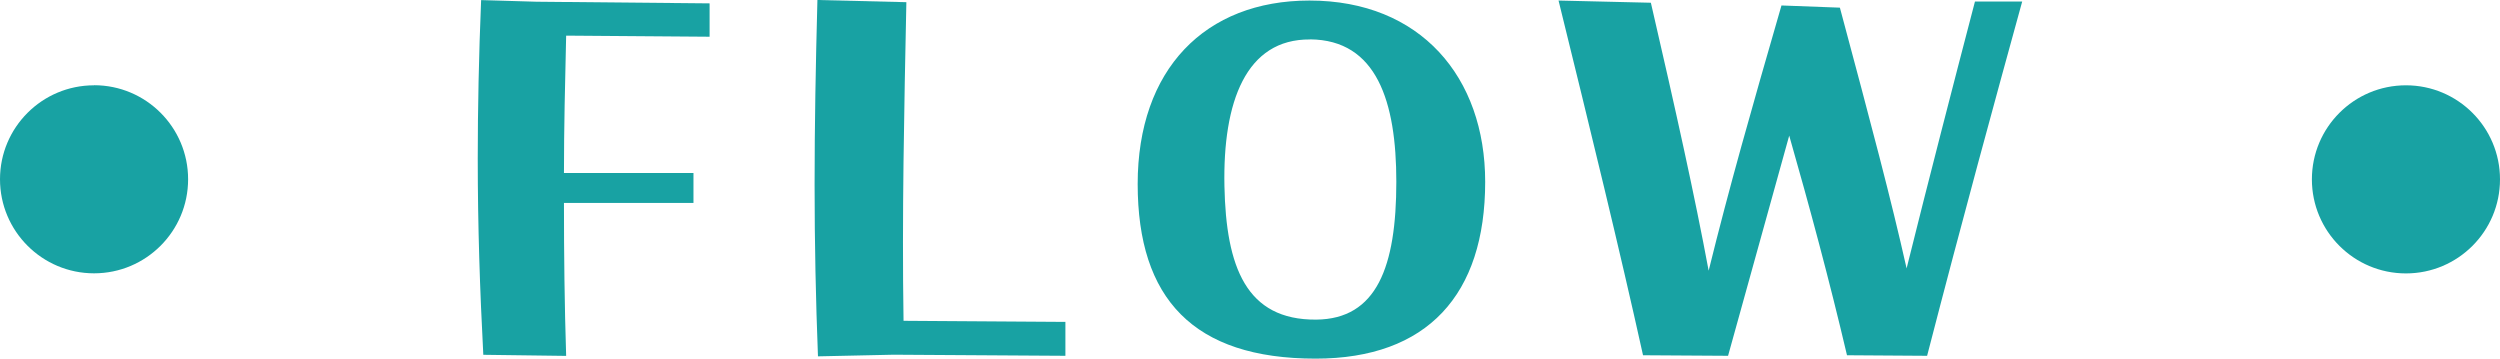
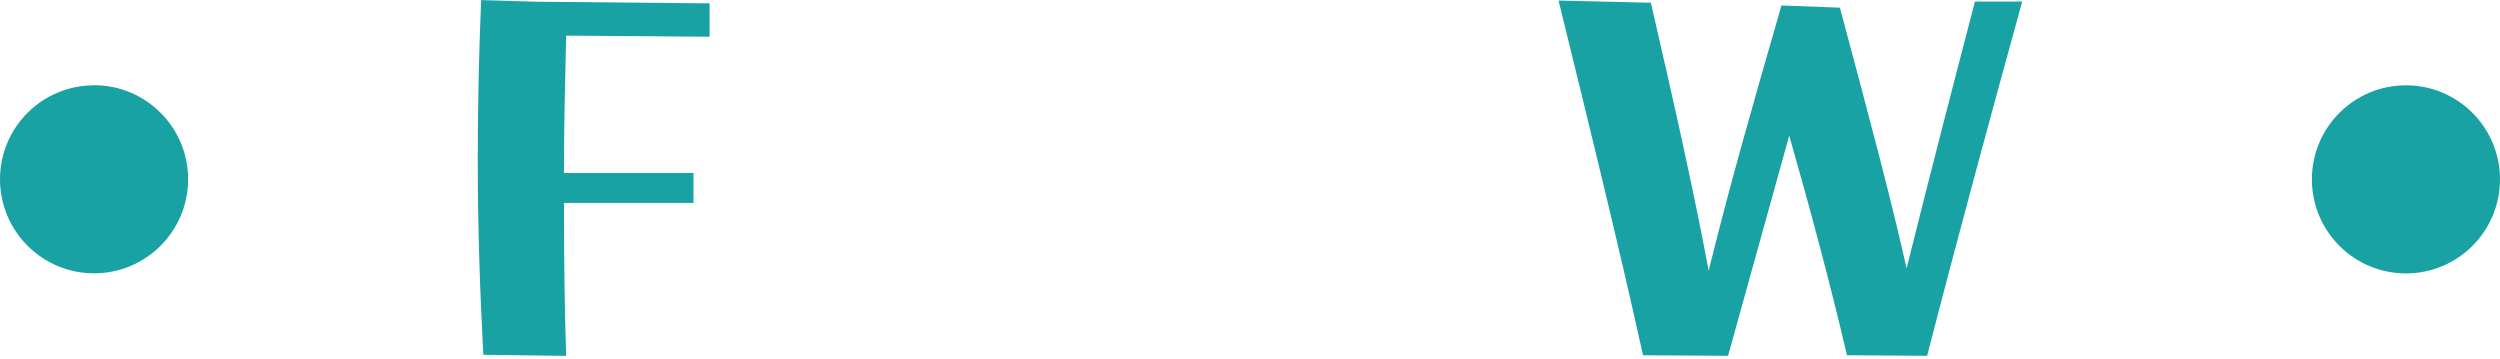
<svg xmlns="http://www.w3.org/2000/svg" id="_レイヤー_2" viewBox="0 0 274.31 39.35">
  <defs>
    <style>.cls-1{fill:#18a2a3;}</style>
  </defs>
  <g id="_レイヤー_3">
    <path class="cls-1" d="M77.86.37v3.66l-15.74-.12c-.12,5.06-.24,10.19-.24,15.07h14.21v3.29h-14.21c0,5.61.06,11.16.24,16.78l-9.09-.12c-.37-7.02-.61-14.09-.61-21.53,0-5.49.12-11.29.37-17.39l6.1.18,18.97.18Z" />
-     <path class="cls-1" d="M116.9,35.32v3.72l-18.85-.12-8.3.18c-.24-6.22-.37-12.38-.37-18.85s.12-13.12.31-20.25l9.76.24c-.24,11.71-.49,23.49-.31,34.96l17.75.12Z" />
-     <path class="cls-1" d="M143.68.06c12.2,0,19.28,8.42,19.28,19.89,0,12.38-6.34,19.4-18.61,19.4-13.42,0-19.52-6.59-19.52-19.16S132.21.06,143.68.06ZM143.74,4.33c-7.02-.06-9.58,6.83-9.39,16.1.18,8.85,2.38,14.7,10.07,14.64,6.65-.06,8.79-5.8,8.79-15.13,0-8.78-2.14-15.56-9.46-15.62Z" />
    <path class="cls-1" d="M221.88.18c-2.99,10.86-6.47,23.55-10.43,38.86l-8.79-.06c-1.95-8.3-4.09-16.23-6.34-24.1l-6.71,24.16-9.33-.06c-2.62-11.83-5.67-24.28-9.27-38.92l10.13.24c2.75,11.9,4.82,21.23,6.34,29.4,2.26-9.15,4.64-17.51,7.99-29.1l6.41.24c3.48,12.99,5.61,20.99,7.32,28.61,2.38-9.58,5.19-20.44,7.5-29.28h5.19Z" />
    <path class="cls-1" d="M10.32,9.36C4.62,9.36,0,13.98,0,19.67s4.62,10.32,10.32,10.32,10.32-4.62,10.32-10.32-4.62-10.32-10.32-10.32Z" />
    <path class="cls-1" d="M263.99,9.36c-5.7,0-10.32,4.62-10.32,10.32s4.62,10.32,10.32,10.32,10.32-4.62,10.32-10.32-4.62-10.32-10.32-10.32Z" />
  </g>
</svg>